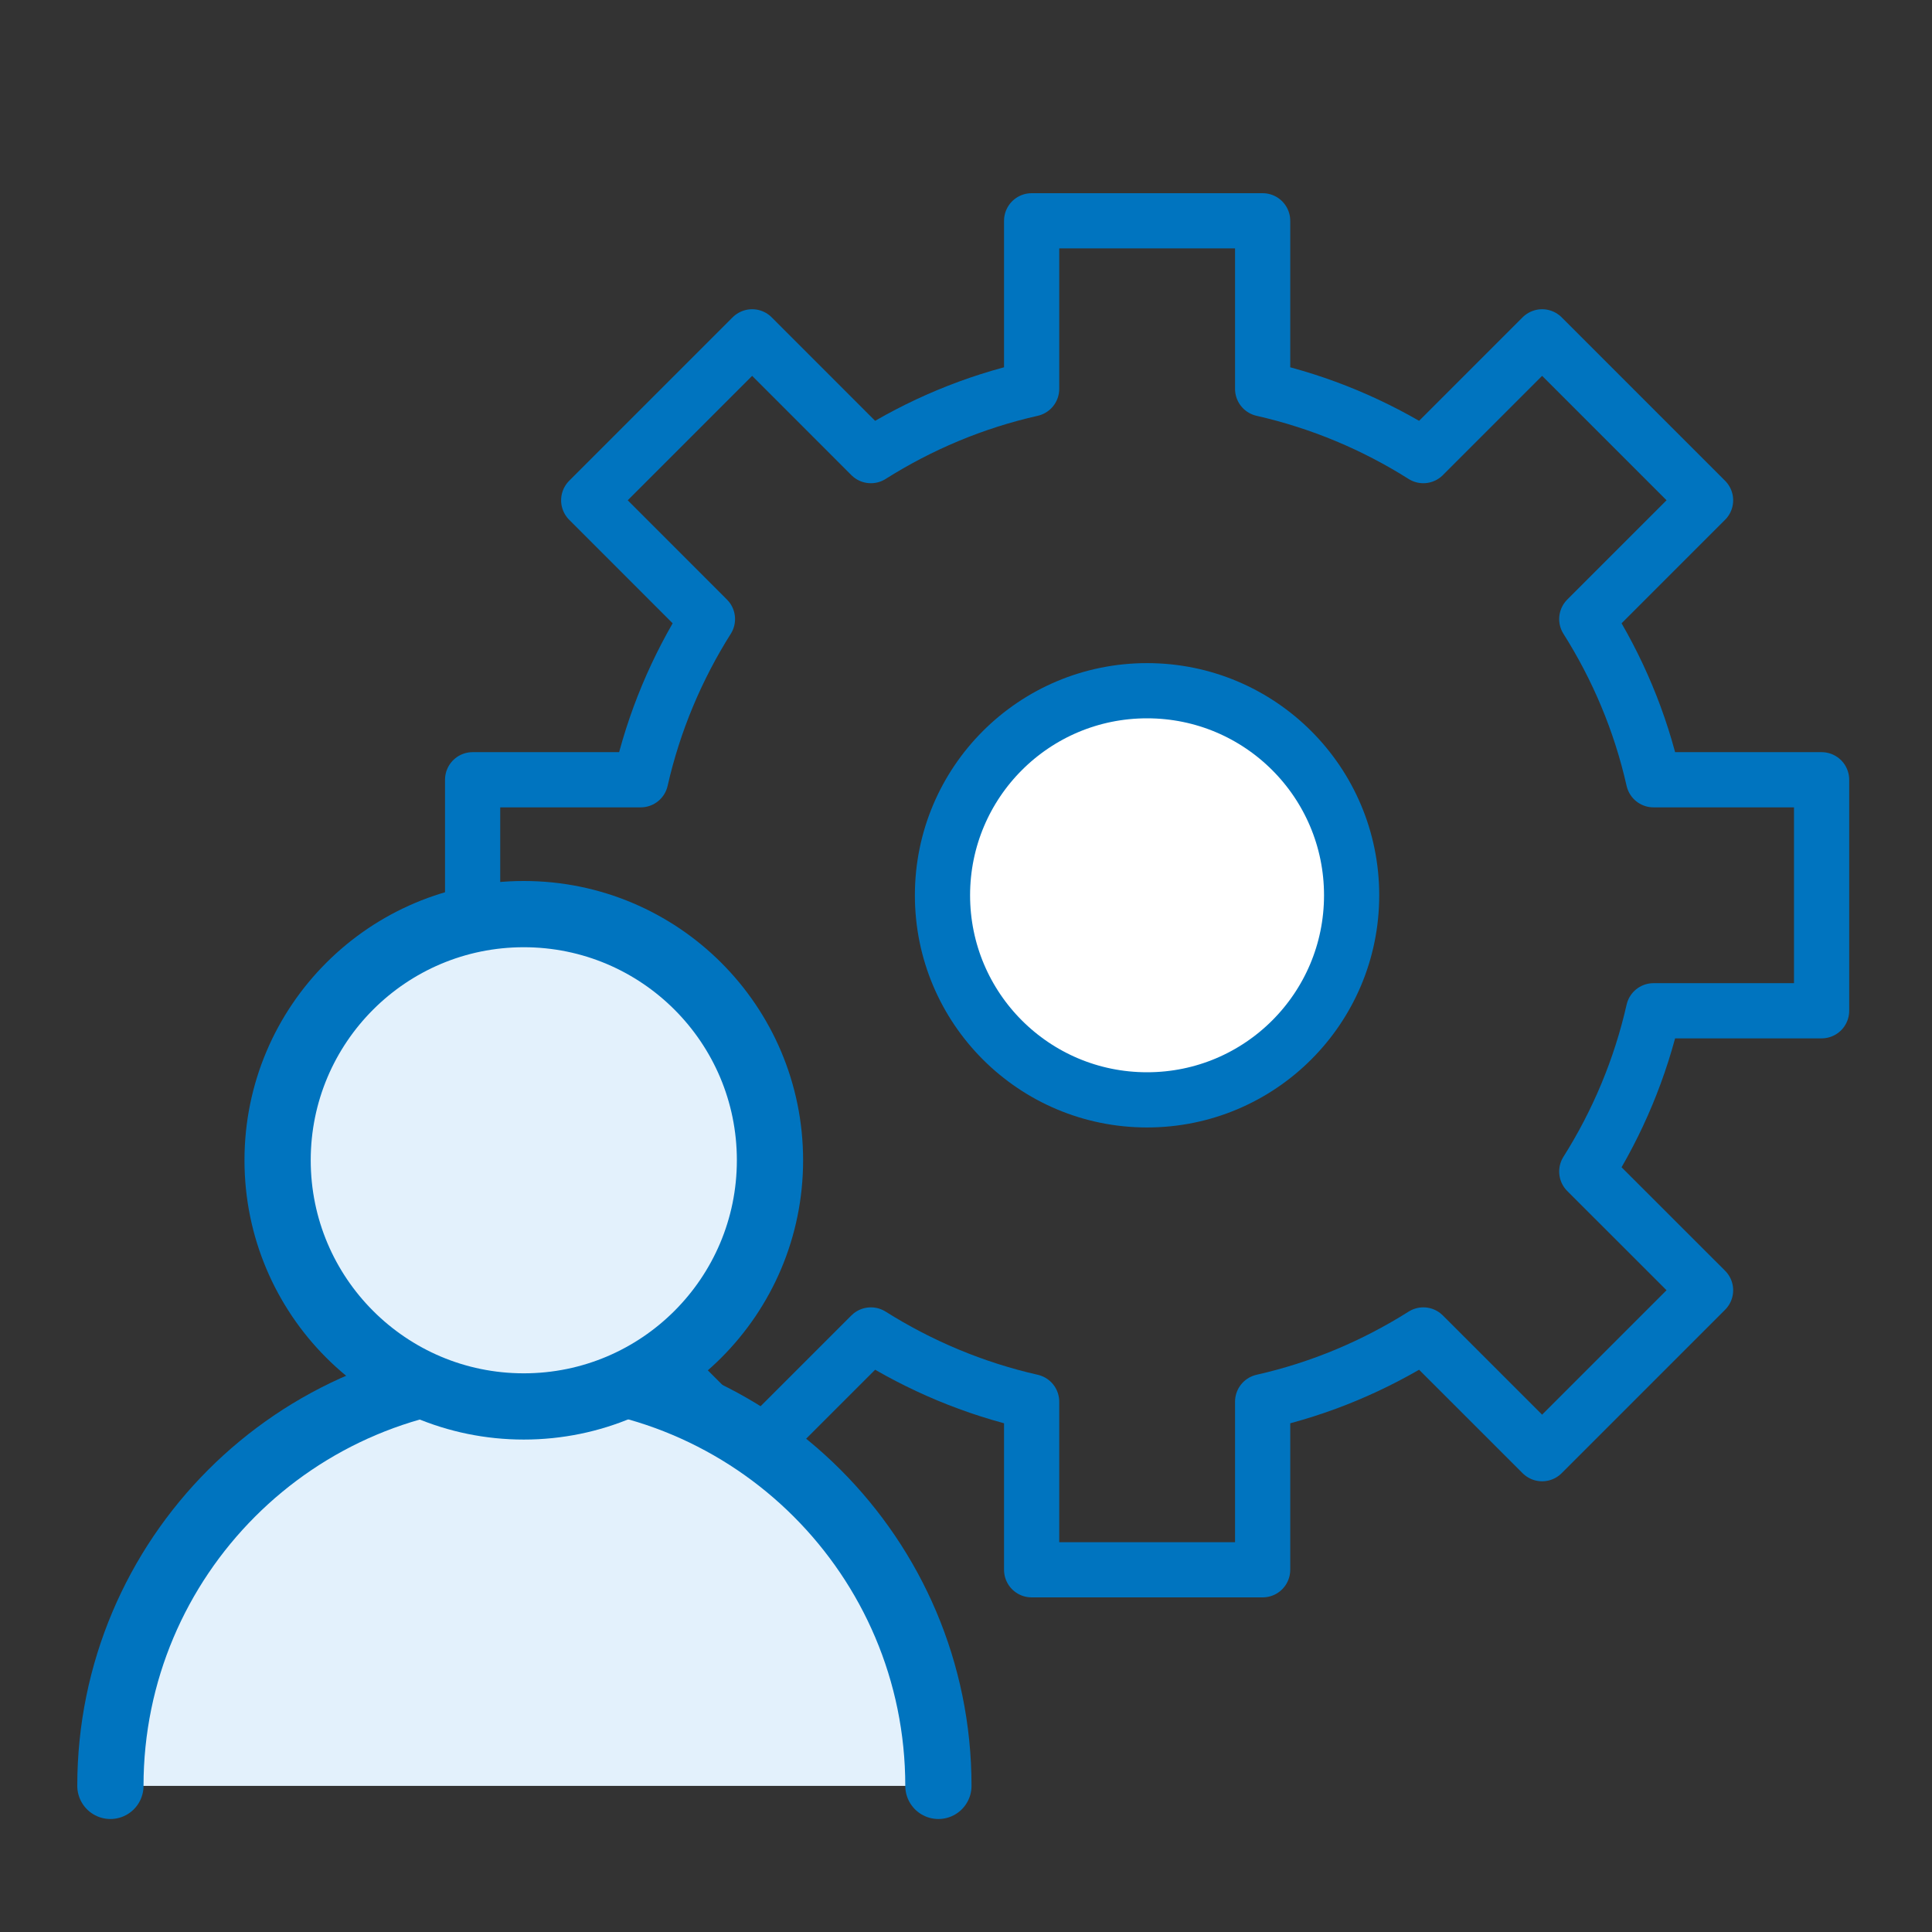
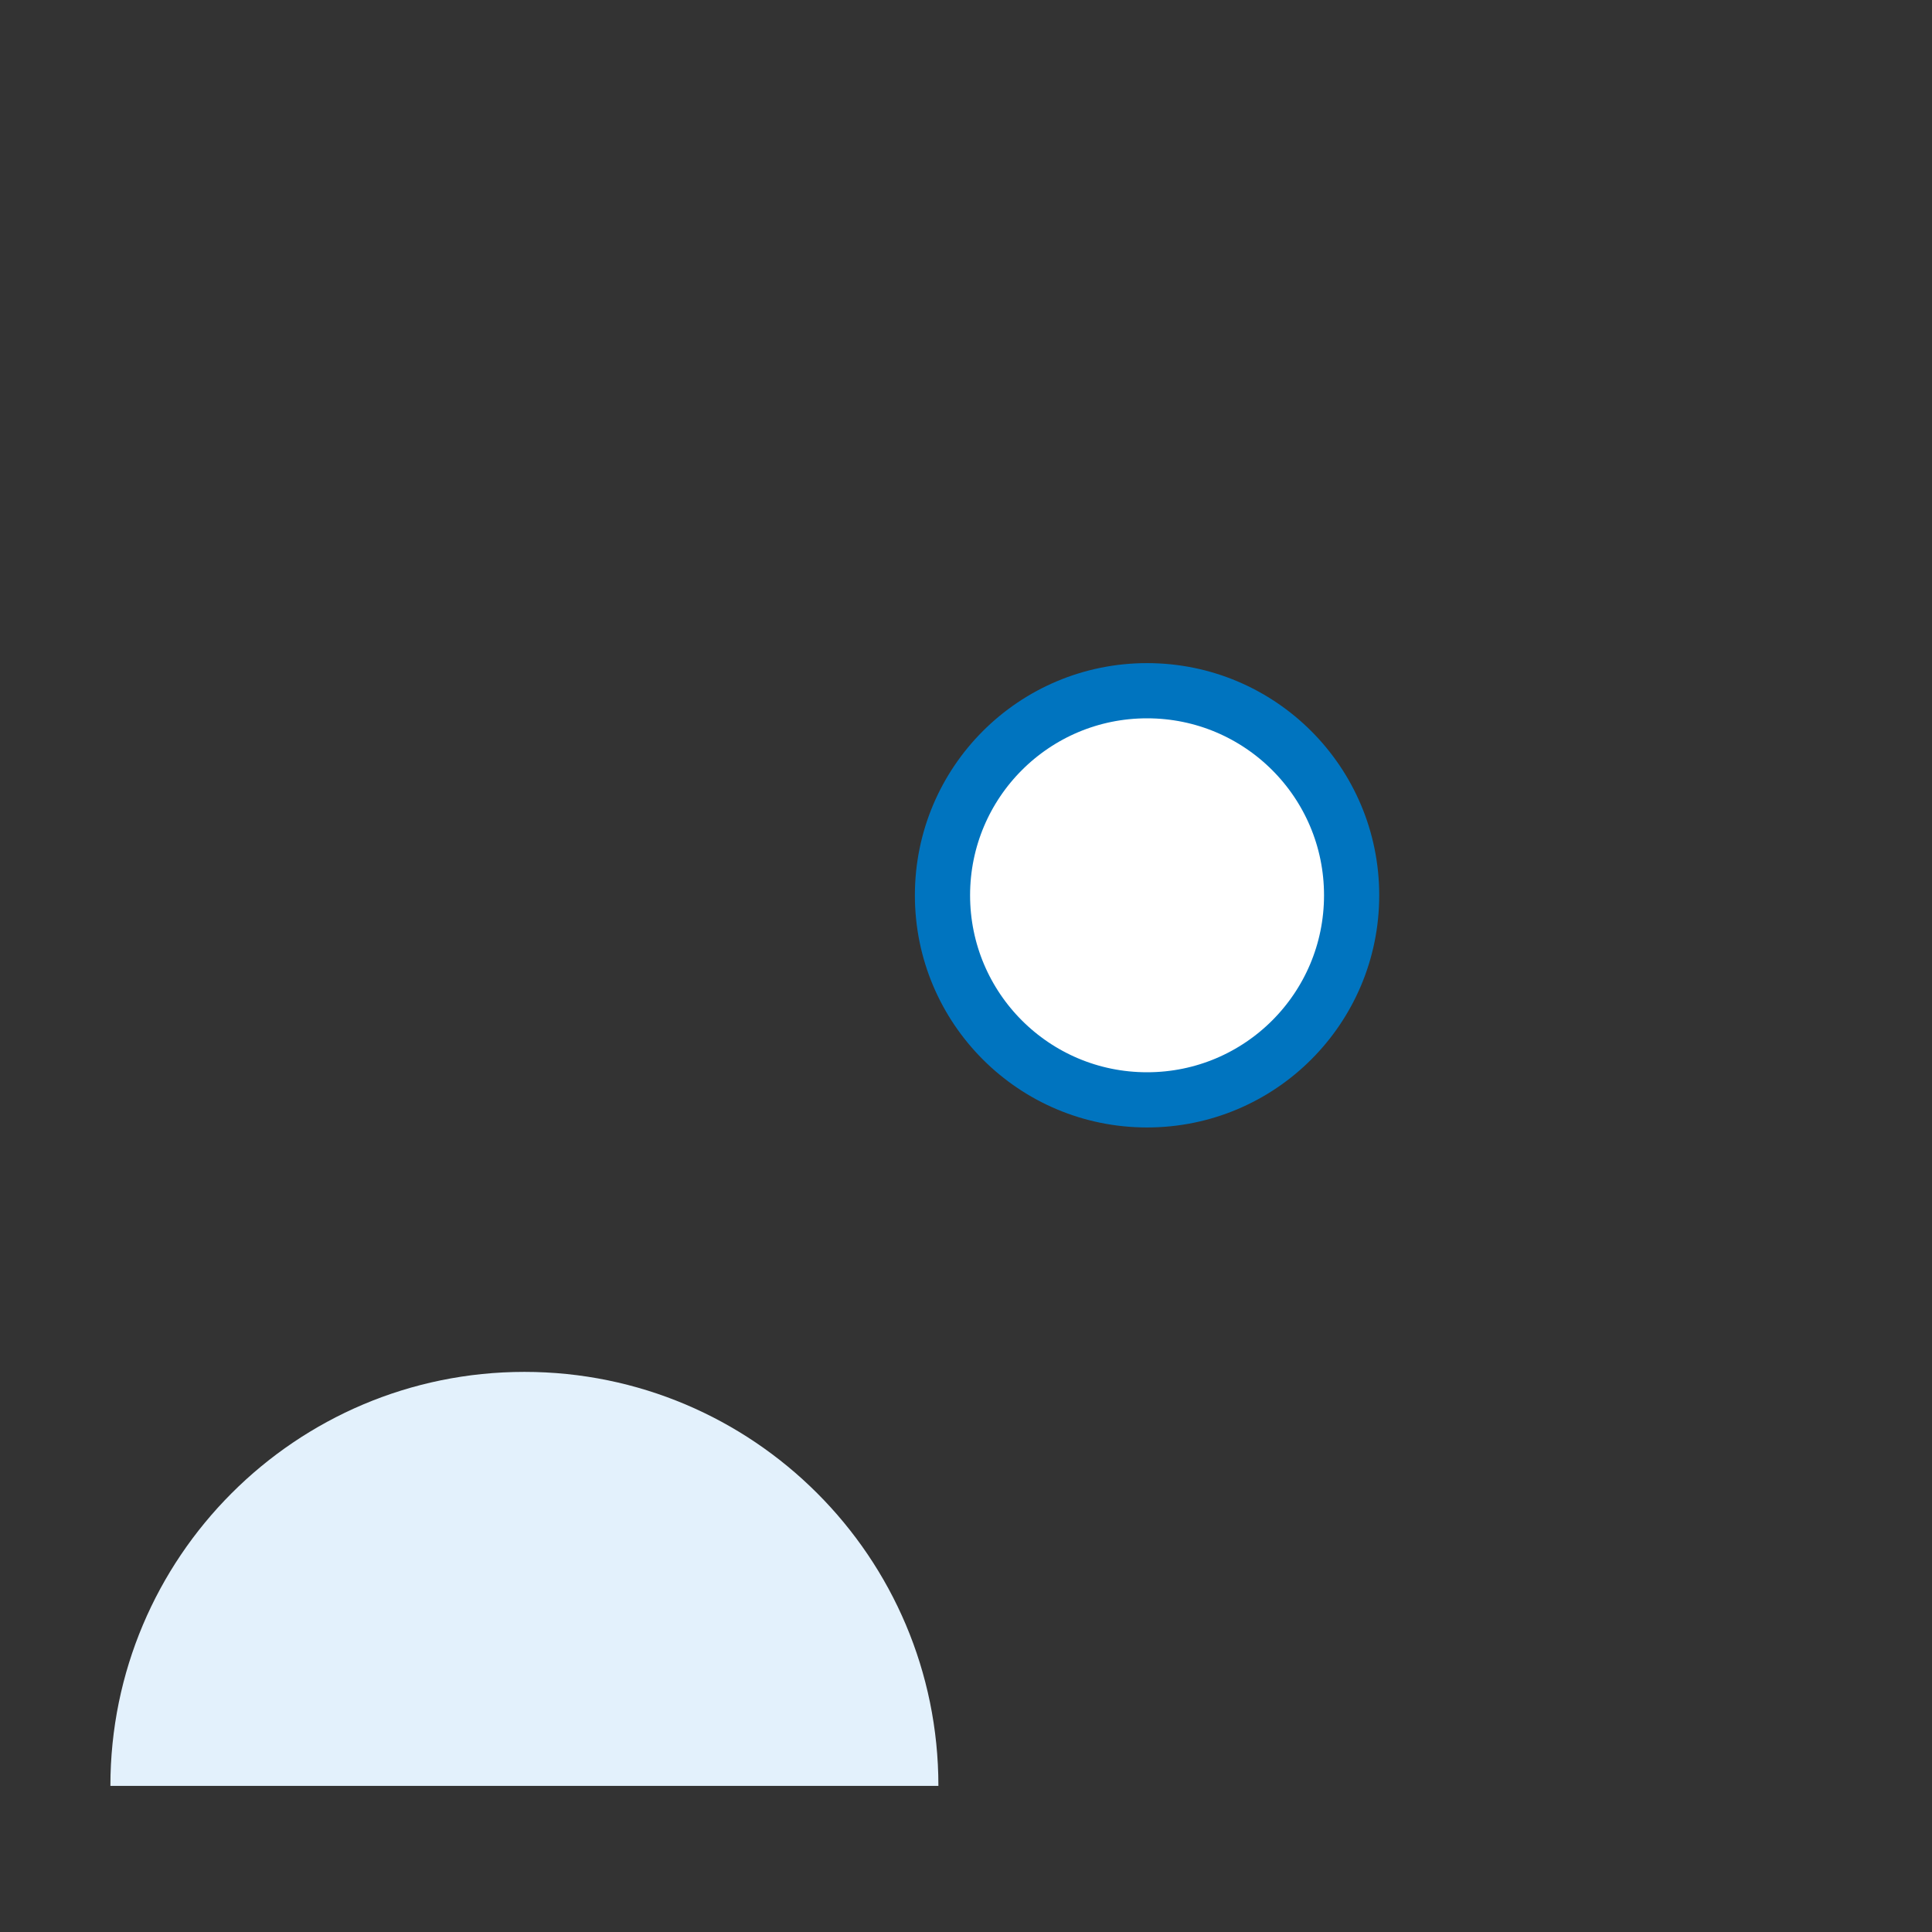
<svg xmlns="http://www.w3.org/2000/svg" width="35" height="35" viewBox="0 0 35 35" fill="none">
  <rect x="0" y="0" width="35" height="35" fill="#333333" stroke="none" />
-   <path d="M33 18.311V14.126H29.955C29.718 13.075 29.304 12.098 28.746 11.215L30.898 9.063L27.937 6.102L25.785 8.254C24.902 7.696 23.92 7.282 22.874 7.045V4H18.689V7.045C17.638 7.282 16.661 7.696 15.777 8.254L13.626 6.102L10.665 9.063L12.816 11.215C12.259 12.098 11.844 13.08 11.607 14.126H8.562V18.311H11.607C11.844 19.362 12.259 20.339 12.816 21.223L10.665 23.374L13.626 26.335L15.777 24.184C16.661 24.741 17.643 25.156 18.689 25.393V28.438H22.874V25.393C23.925 25.156 24.902 24.741 25.785 24.184L27.937 26.335L30.898 23.374L28.746 21.223C29.304 20.339 29.718 19.357 29.955 18.311H33Z" stroke="#0074BF" stroke-linecap="round" stroke-linejoin="round" />
  <path d="M20.78 12.513C18.732 12.513 17.074 14.171 17.074 16.219C17.074 18.267 18.732 19.925 20.78 19.925C22.828 19.925 24.486 18.267 24.486 16.219C24.486 14.171 22.828 12.513 20.78 12.513Z" fill="white" stroke="#0074BF" stroke-linecap="round" stroke-linejoin="round" />
  <path d="M17 32.353C17 28.206 13.636 24.853 9.5 24.853C5.353 24.853 2 28.218 2 32.353" fill="#E3F1FC" />
-   <path d="M17 32.353C17 28.206 13.636 24.853 9.5 24.853C5.353 24.853 2 28.218 2 32.353" stroke="#0074BF" stroke-width="1.2" stroke-miterlimit="10" stroke-linecap="round" />
-   <path d="M9.489 25.479C11.952 25.479 13.949 23.482 13.949 21.019C13.949 18.556 11.952 16.56 9.489 16.56C7.026 16.56 5.029 18.556 5.029 21.019C5.029 23.482 7.026 25.479 9.489 25.479Z" fill="#E3F1FC" stroke="#0074BF" stroke-width="1.2" stroke-miterlimit="10" stroke-linecap="round" />
</svg>